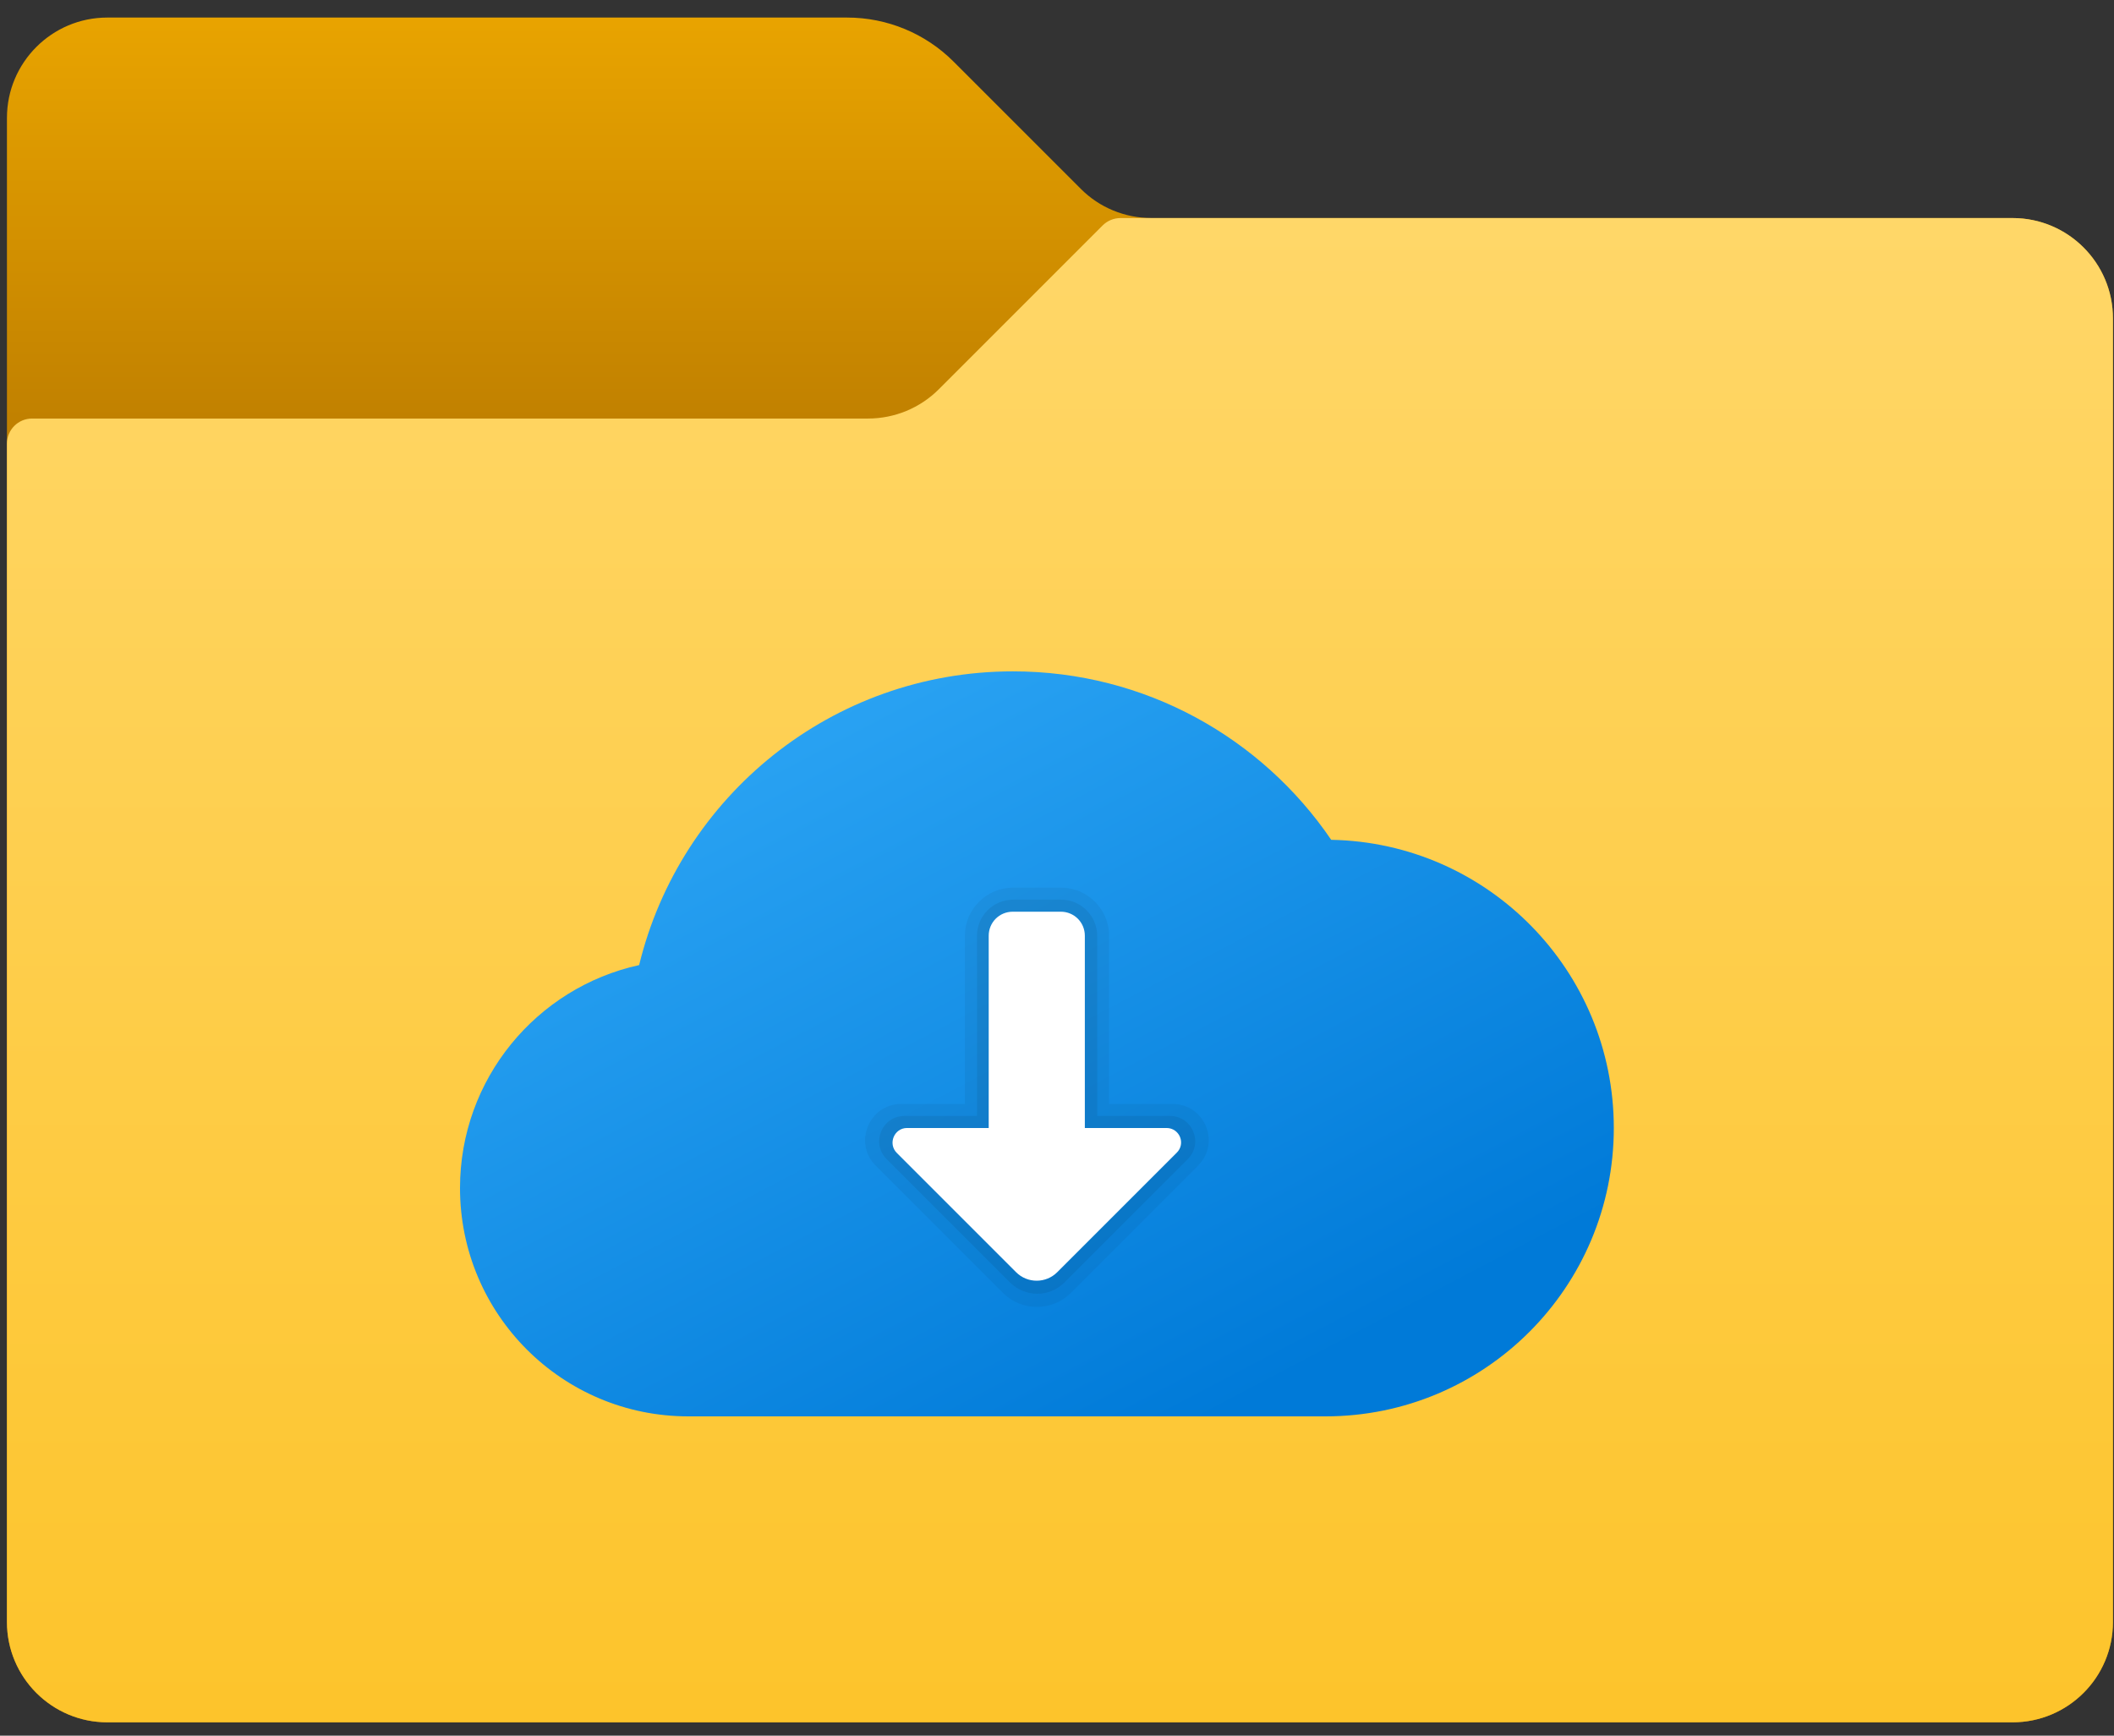
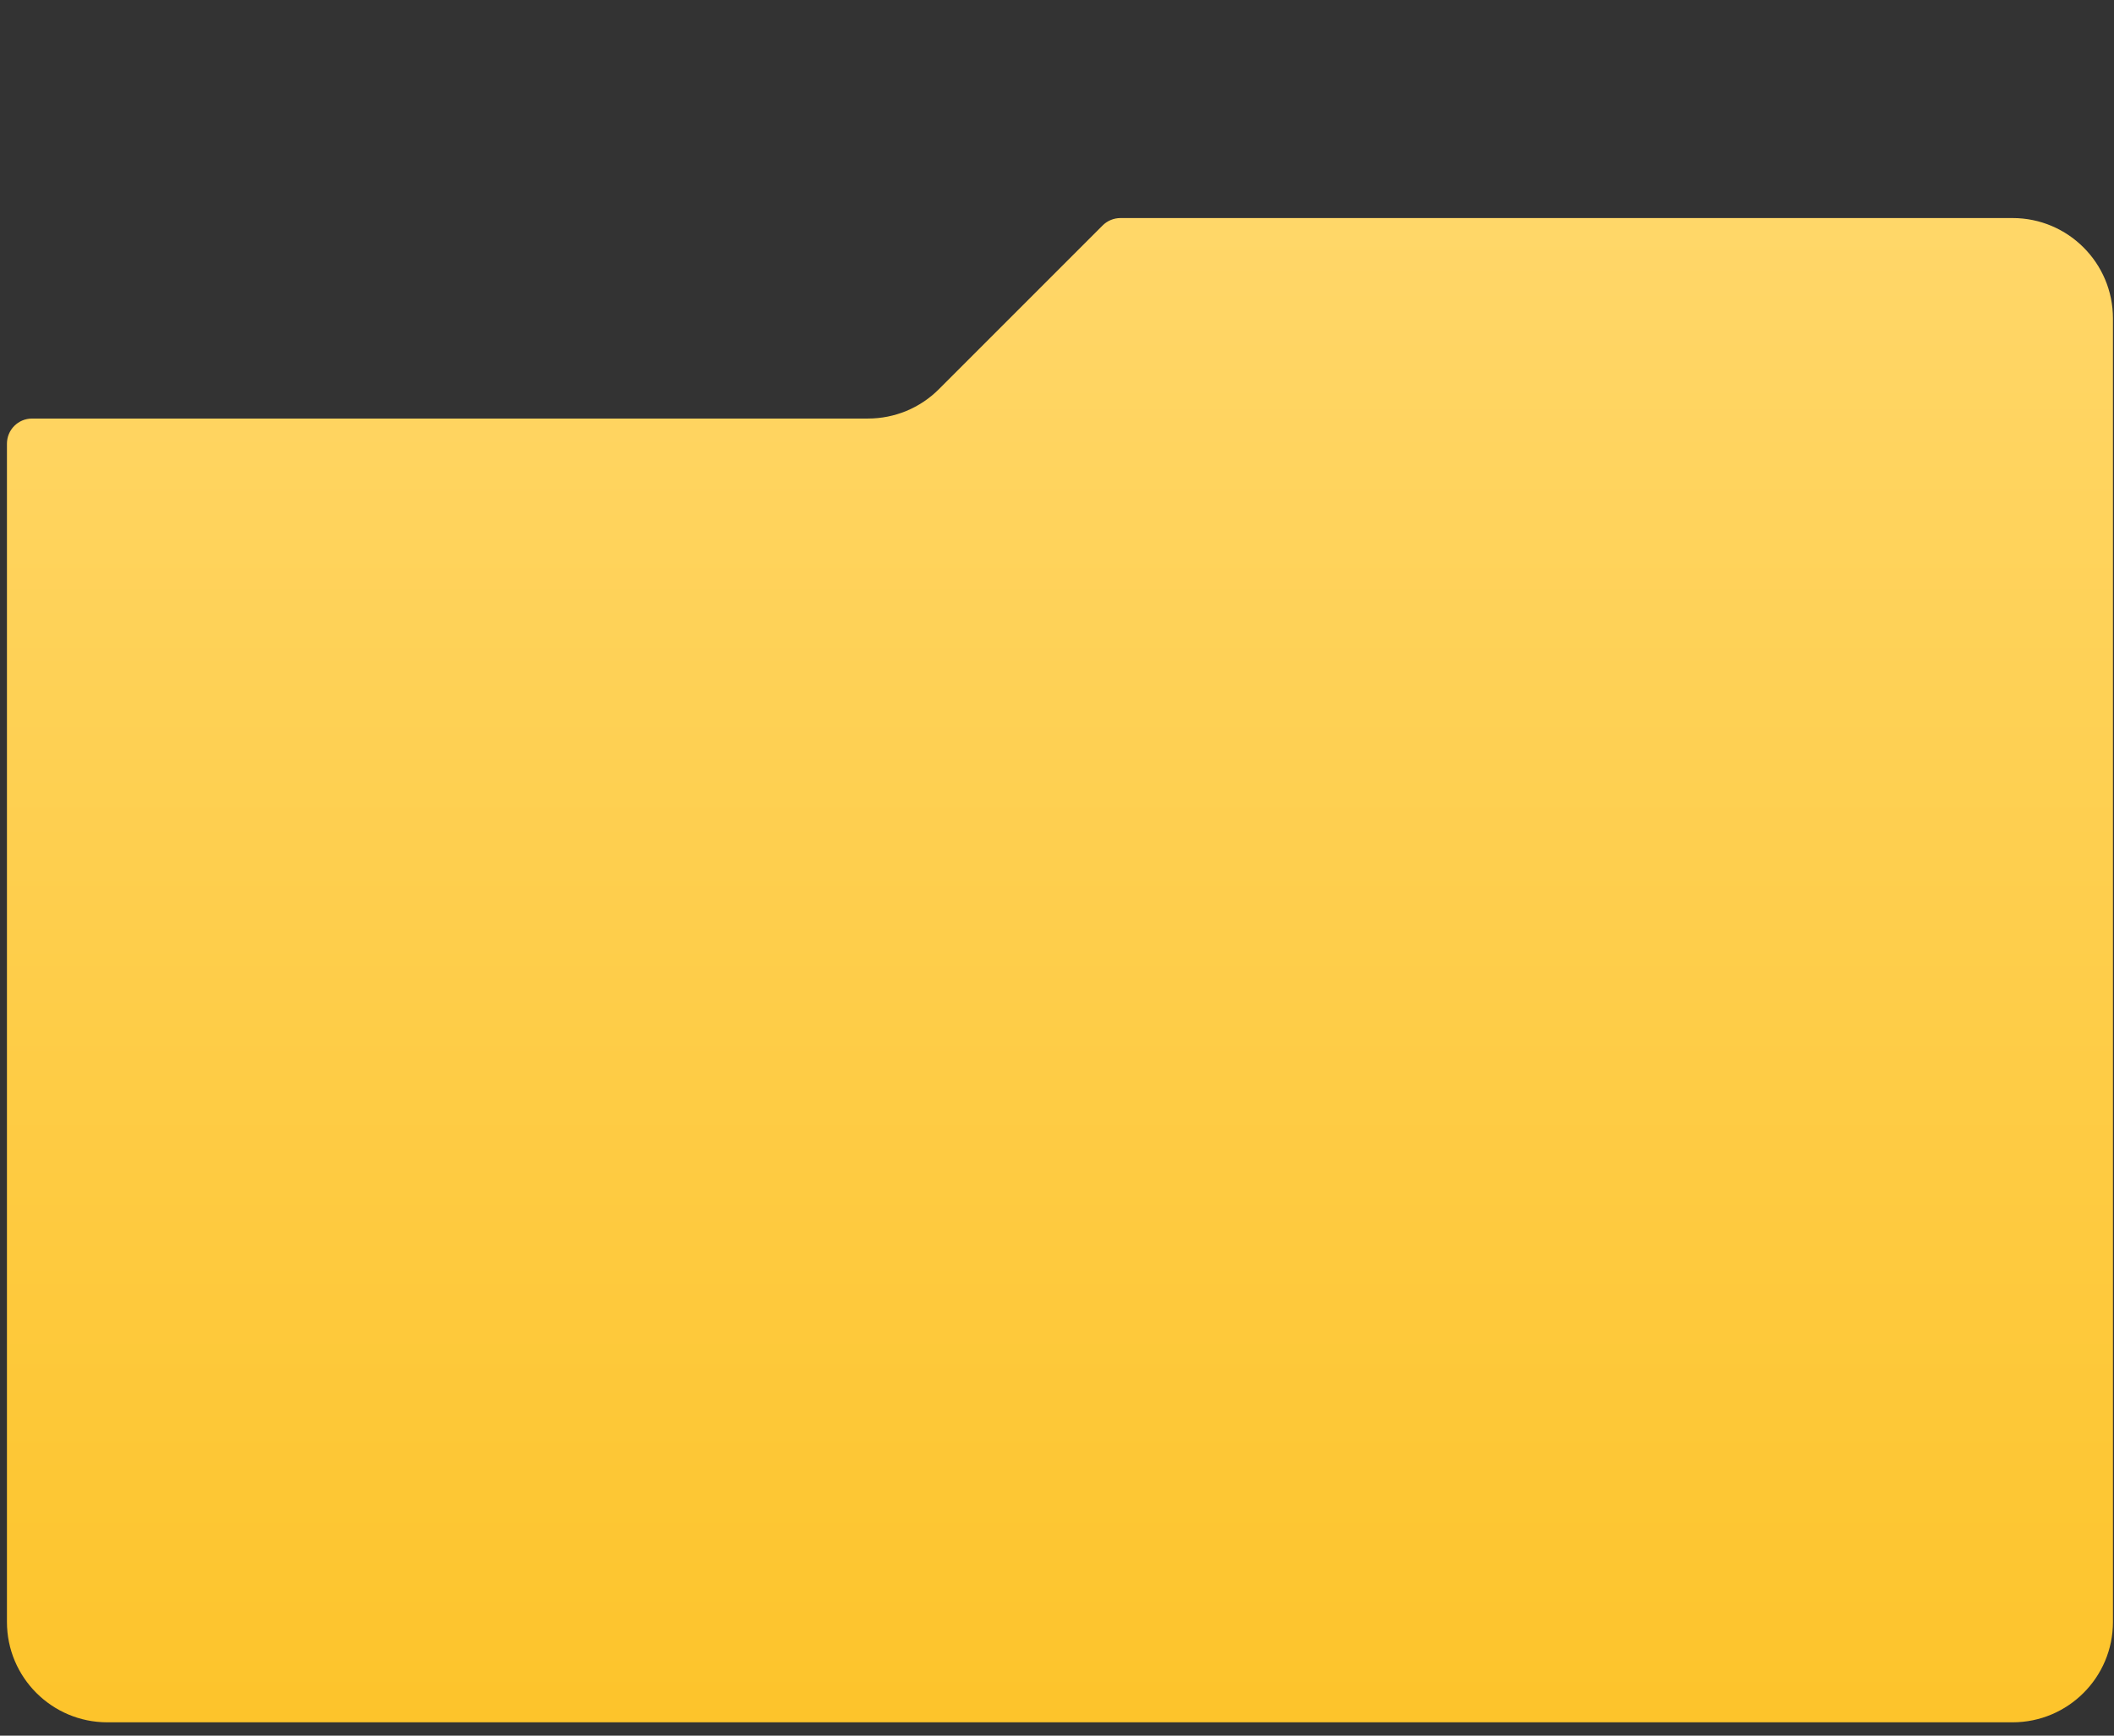
<svg xmlns="http://www.w3.org/2000/svg" width="95" height="78" viewBox="0 0 95 78" fill="none">
  <rect x="0" y="0" width="95" height="78" fill="#333333" stroke="none" />
-   <path d="M48.562 8.479L42.852 2.769C41.583 1.499 39.862 0.789 38.072 0.789H4.822C2.333 0.789 0.312 2.809 0.312 5.299V72.889C0.312 75.379 2.333 77.399 4.822 77.399H90.442C92.933 77.399 94.953 75.379 94.953 72.889V14.309C94.953 11.819 92.933 9.799 90.442 9.799H51.752C50.553 9.799 49.403 9.329 48.562 8.479Z" fill="url(#paint0_linear_2027_470)" />
  <path d="M42.193 17.489L49.553 10.129C49.763 9.919 50.053 9.799 50.352 9.799H90.442C92.933 9.799 94.953 11.819 94.953 14.309V72.889C94.953 75.379 92.933 77.399 90.442 77.399H4.822C2.333 77.399 0.312 75.379 0.312 72.889V19.939C0.312 19.319 0.812 18.809 1.442 18.809H39.002C40.203 18.809 41.343 18.339 42.193 17.489Z" fill="url(#paint1_linear_2027_470)" />
-   <path d="M72.522 50.69C72.522 57.85 66.722 63.65 59.562 63.65C57.622 63.65 32.922 63.65 30.932 63.65C25.262 63.65 20.672 59.06 20.672 53.39C20.672 48.49 24.112 44.38 28.722 43.37C30.562 35.8 37.372 30.17 45.522 30.17C51.472 30.17 56.712 33.17 59.822 37.74C66.862 37.87 72.522 43.62 72.522 50.69Z" fill="url(#paint2_linear_2027_470)" />
-   <path opacity="0.05" d="M49.841 49.611V42.051C49.841 40.861 48.871 39.891 47.681 39.891H45.521C44.331 39.891 43.361 40.861 43.361 42.051V49.611H40.501C39.061 49.611 38.331 51.361 39.351 52.381L45.071 58.101C45.911 58.941 47.281 58.941 48.121 58.101L53.841 52.381C54.861 51.361 54.141 49.611 52.691 49.611H49.841Z" fill="black" />
-   <path opacity="0.07" d="M49.305 50.15V42.05C49.305 41.16 48.575 40.43 47.685 40.43H45.525C44.635 40.43 43.905 41.16 43.905 42.05V50.15H40.645C39.635 50.15 39.125 51.37 39.845 52.09L45.385 57.63C46.065 58.31 47.165 58.31 47.835 57.63L53.375 52.09C54.095 51.37 53.585 50.15 52.575 50.15H49.305Z" fill="black" />
-   <path d="M52.421 50.691H48.751V42.051C48.751 41.451 48.271 40.971 47.671 40.971H45.511C44.911 40.971 44.431 41.451 44.431 42.051V50.691H40.761C40.181 50.691 39.891 51.401 40.301 51.811L45.661 57.171C46.171 57.681 47.001 57.681 47.511 57.171L52.871 51.811C53.301 51.401 53.011 50.691 52.421 50.691Z" fill="white" />
  <defs>
    <linearGradient id="paint0_linear_2027_470" x1="47.629" y1="0.131" x2="47.629" y2="18.762" gradientUnits="userSpaceOnUse">
      <stop stop-color="#EAA500" />
      <stop offset="1" stop-color="#C18100" />
    </linearGradient>
    <linearGradient id="paint1_linear_2027_470" x1="47.629" y1="9.472" x2="47.629" y2="77.355" gradientUnits="userSpaceOnUse">
      <stop stop-color="#FFD769" />
      <stop offset="1" stop-color="#FDC42B" />
    </linearGradient>
    <linearGradient id="paint2_linear_2027_470" x1="36.06" y1="31.636" x2="53.267" y2="64.406" gradientUnits="userSpaceOnUse">
      <stop stop-color="#2AA3F3" />
      <stop offset="1" stop-color="#007AD8" />
    </linearGradient>
  </defs>
</svg>